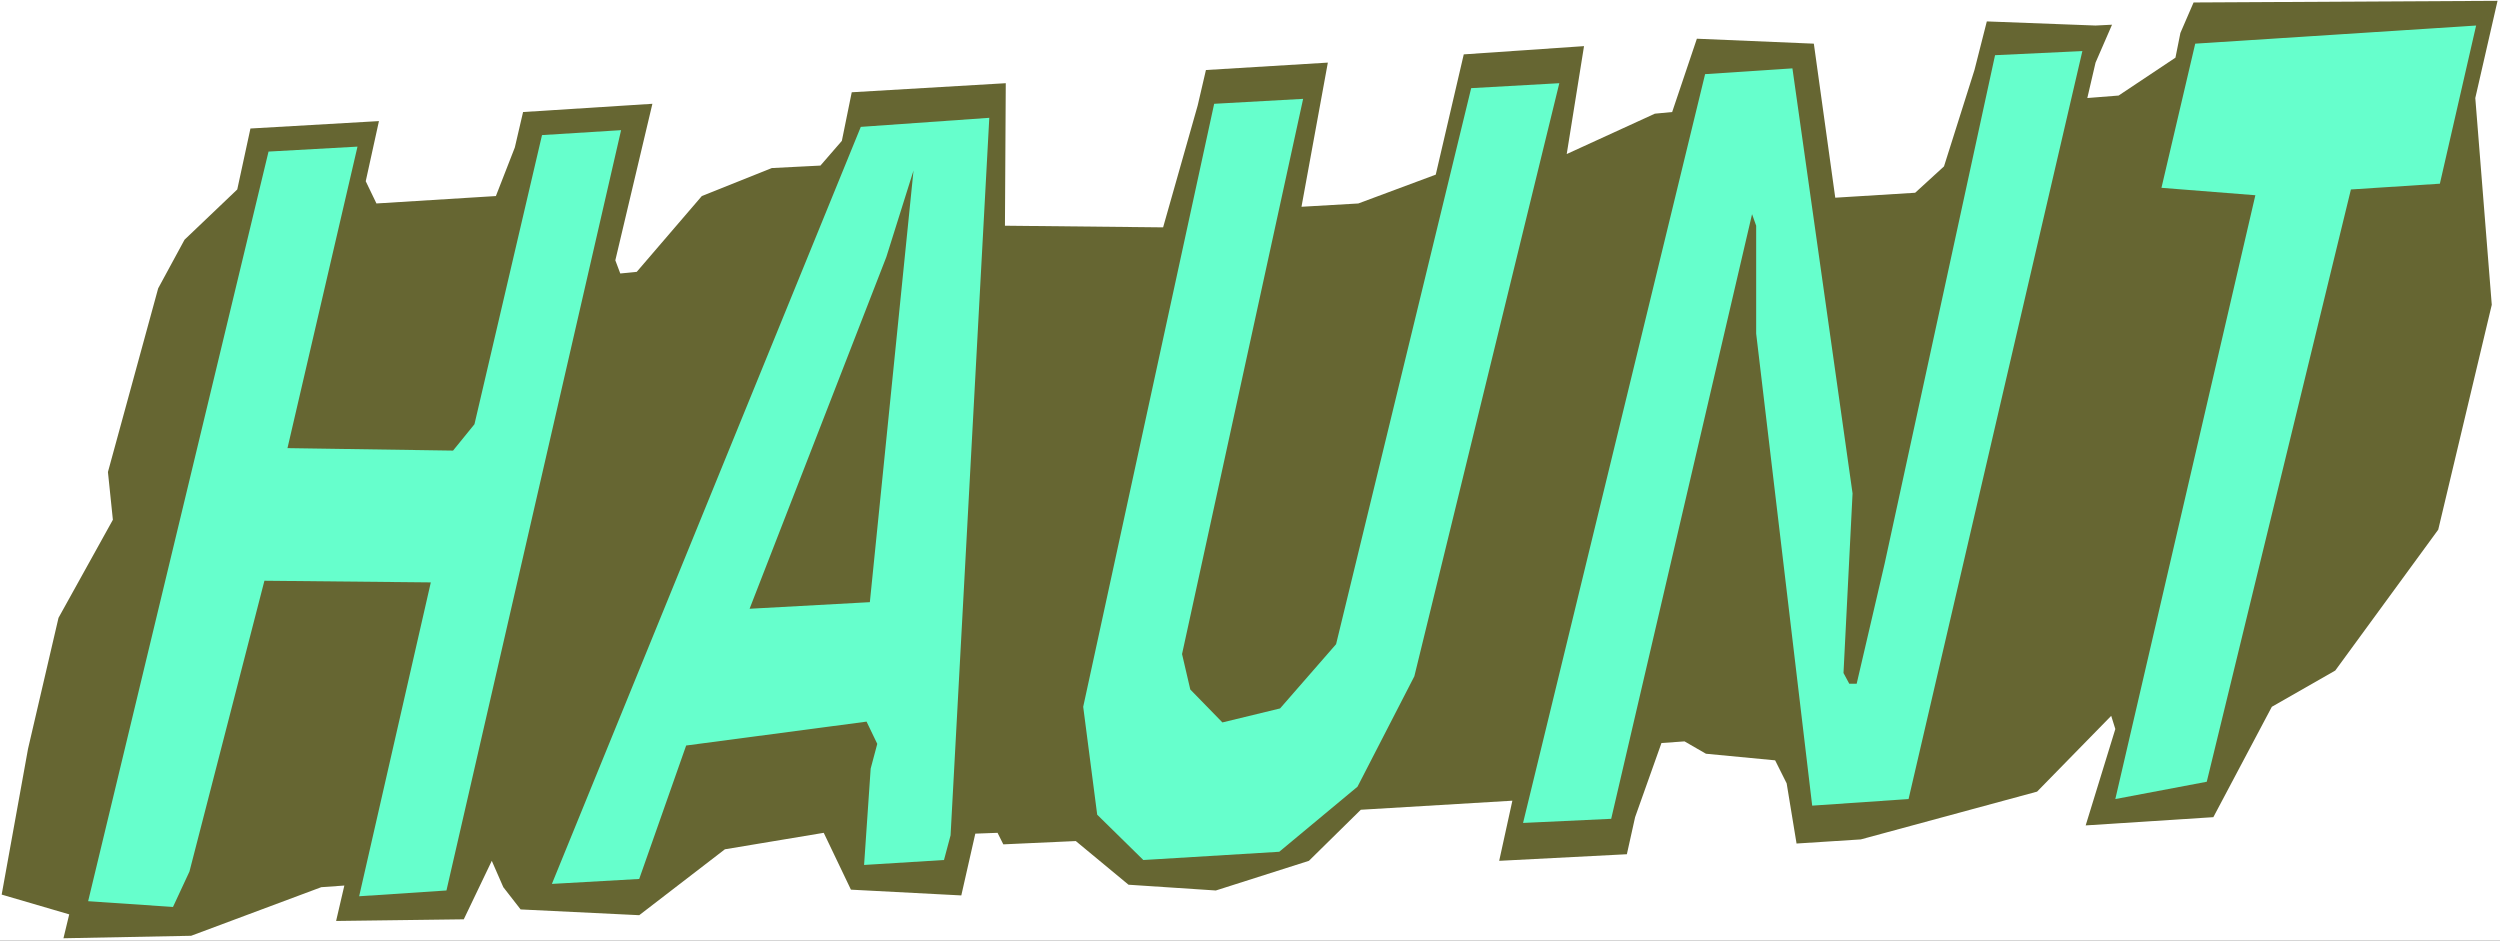
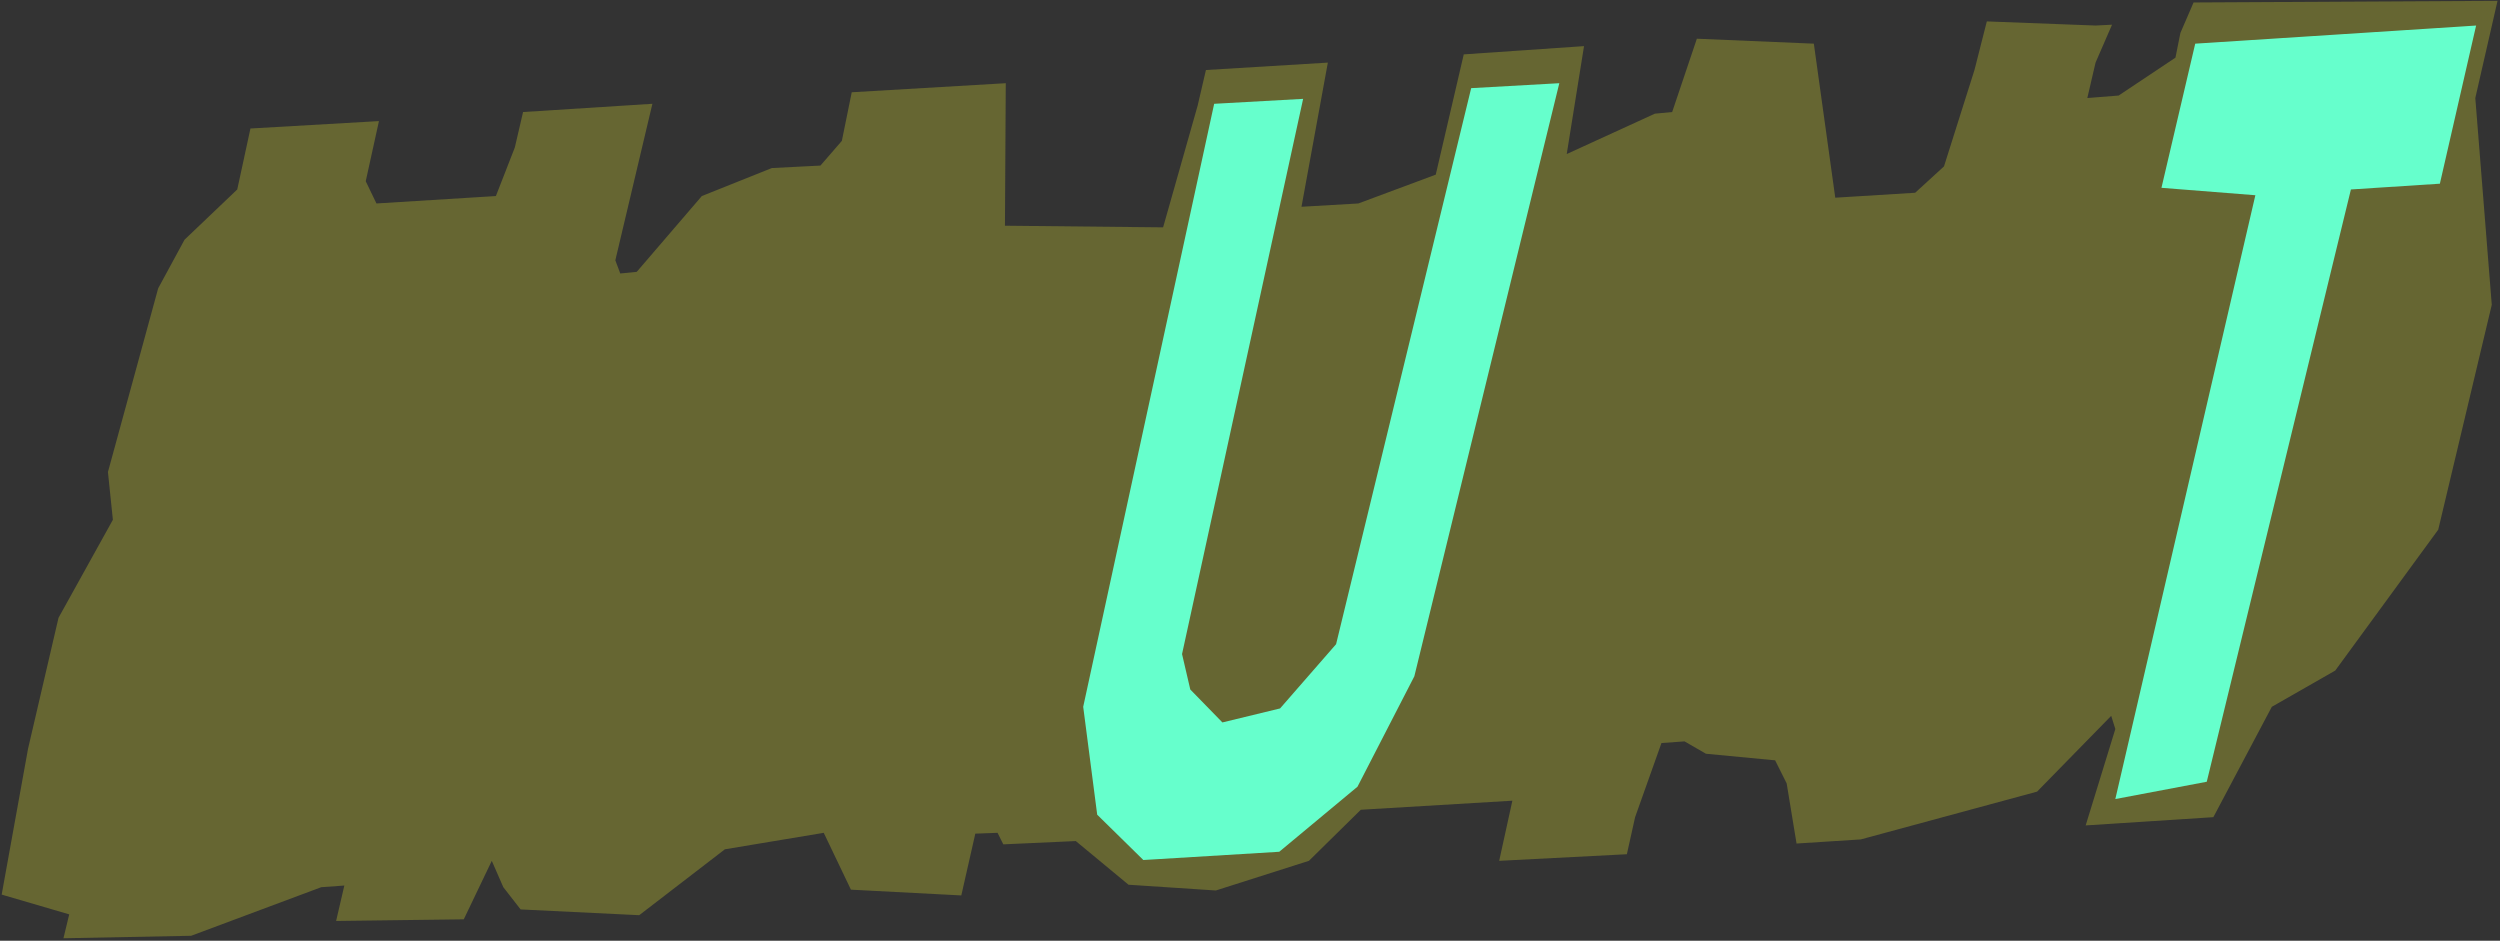
<svg xmlns="http://www.w3.org/2000/svg" xmlns:ns1="http://sodipodi.sourceforge.net/DTD/sodipodi-0.dtd" xmlns:ns2="http://www.inkscape.org/namespaces/inkscape" version="1.0" width="129.766mm" height="48.83mm" id="svg8" ns1:docname="Haunt - Title.wmf">
  <rect width="100%" height="100%" fill="#333333" stroke="none" />
  <ns1:namedview id="namedview8" pagecolor="#ffffff" bordercolor="#000000" borderopacity="0.25" ns2:showpageshadow="2" ns2:pageopacity="0.0" ns2:pagecheckerboard="0" ns2:deskcolor="#d1d1d1" ns2:document-units="mm" />
  <defs id="defs1">
    <pattern id="WMFhbasepattern" patternUnits="userSpaceOnUse" width="6" height="6" x="0" y="0" />
  </defs>
-   <path style="fill:#ffffff;fill-opacity:1;fill-rule:evenodd;stroke:none" d="M 0,184.554 H 490.455 V 0 H 0 Z" id="path1" />
  <path style="fill:#666632;fill-opacity:1;fill-rule:evenodd;stroke:none" d="m 71.75,35.553 2.101,4.363 23.432,-1.454 3.717,-9.535 1.616,-6.949 25.371,-1.616 -7.272,30.705 0.97,2.586 3.232,-0.323 12.766,-14.868 13.736,-5.495 9.534,-0.485 4.202,-4.848 1.939,-9.535 30.219,-1.778 -0.162,27.958 31.027,0.323 6.787,-23.918 1.616,-6.949 23.917,-1.454 -5.171,28.281 11.15,-0.646 15.19,-5.656 5.494,-23.595 23.594,-1.616 -3.394,21.17 17.291,-7.919 3.394,-0.323 4.848,-14.383 22.947,0.97 4.202,30.22 15.675,-0.97 5.656,-5.171 5.979,-18.908 2.424,-9.535 21.331,0.808 3.232,-0.162 -3.232,7.434 -1.616,6.949 6.141,-0.485 11.15,-7.434 0.97,-4.848 2.586,-5.979 59.63,-0.323 -4.363,19.07 3.232,40.563 -10.504,44.119 -20.2,27.635 -12.443,7.111 -11.474,21.655 -25.048,1.616 5.818,-18.908 -0.808,-2.586 -14.544,14.868 -34.582,9.373 -12.605,0.808 -1.939,-11.797 -2.262,-4.525 -13.574,-1.293 -4.202,-2.424 -4.525,0.323 -5.171,14.545 -1.616,7.272 -25.048,1.293 2.586,-11.797 -29.734,1.778 -10.181,10.02 -18.261,5.818 -17.13,-1.131 -10.342,-8.565 -14.221,0.646 -1.131,-2.262 -4.363,0.162 -2.747,12.12 -21.654,-1.131 -5.333,-11.151 -19.392,3.232 -16.806,12.928 -23.27,-1.131 -3.394,-4.363 -2.262,-5.171 -5.494,11.474 -25.048,0.323 1.616,-6.949 -4.525,0.323 -25.533,9.535 -25.048,0.485 1.131,-4.687 -13.251,-3.879 5.171,-28.604 5.979,-25.695 10.666,-19.231 -0.97,-9.373 9.858,-36.038 5.171,-9.535 10.342,-9.858 2.586,-11.959 25.21,-1.454 z" id="path2" />
-   <path style="fill:#66ffcc;fill-opacity:1;fill-rule:evenodd;stroke:none" d="M 56.398,87.914 88.88,88.399 93.081,83.227 106.333,26.503 121.846,25.534 87.587,174.696 70.458,175.828 84.517,114.256 51.874,113.932 37.168,170.98 33.936,177.929 17.291,176.797 52.682,29.736 70.134,28.766 Z" id="path3" />
-   <path style="fill:#66ffcc;fill-opacity:1;fill-rule:evenodd;stroke:none" d="m 186.486,163.869 -1.293,4.848 -15.675,0.97 1.293,-18.908 1.293,-4.848 -2.101,-4.363 -35.39,4.687 -9.211,26.18 -17.13,0.97 60.6,-148.516 25.21,-1.778 z" id="path4" />
  <path style="fill:#66ffcc;fill-opacity:1;fill-rule:evenodd;stroke:none" d="m 231.896,128.315 1.616,6.949 6.302,6.464 11.312,-2.747 10.989,-12.605 26.502,-109.084 17.291,-0.97 -28.442,116.357 -11.15,21.655 -15.352,12.767 -26.664,1.616 -9.05,-8.888 -2.747,-21.17 25.694,-118.296 17.453,-0.97 z" id="path5" />
-   <path style="fill:#66ffcc;fill-opacity:1;fill-rule:evenodd;stroke:none" d="m 363.438,96.802 -1.778,35.23 1.131,2.101 h 1.454 l 5.494,-23.595 21.654,-99.711 17.13,-0.808 -34.098,146.739 -18.907,1.293 -10.989,-92.6 V 44.28 l -0.808,-2.262 -27.634,118.619 -17.291,0.808 35.714,-146.9 17.13,-1.131 z" id="path6" />
  <path style="fill:#66ffcc;fill-opacity:1;fill-rule:evenodd;stroke:none" d="M 478.659,36.038 461.206,37.169 432.926,153.364 414.988,156.758 442.46,38.301 424.038,36.846 430.664,8.565 485.769,5.01 Z" id="path7" />
  <path style="fill:#666632;fill-opacity:1;fill-rule:evenodd;stroke:none" d="m 147.056,119.427 26.826,-69.006 5.333,-16.969 -8.565,84.682 z" id="path8" />
</svg>